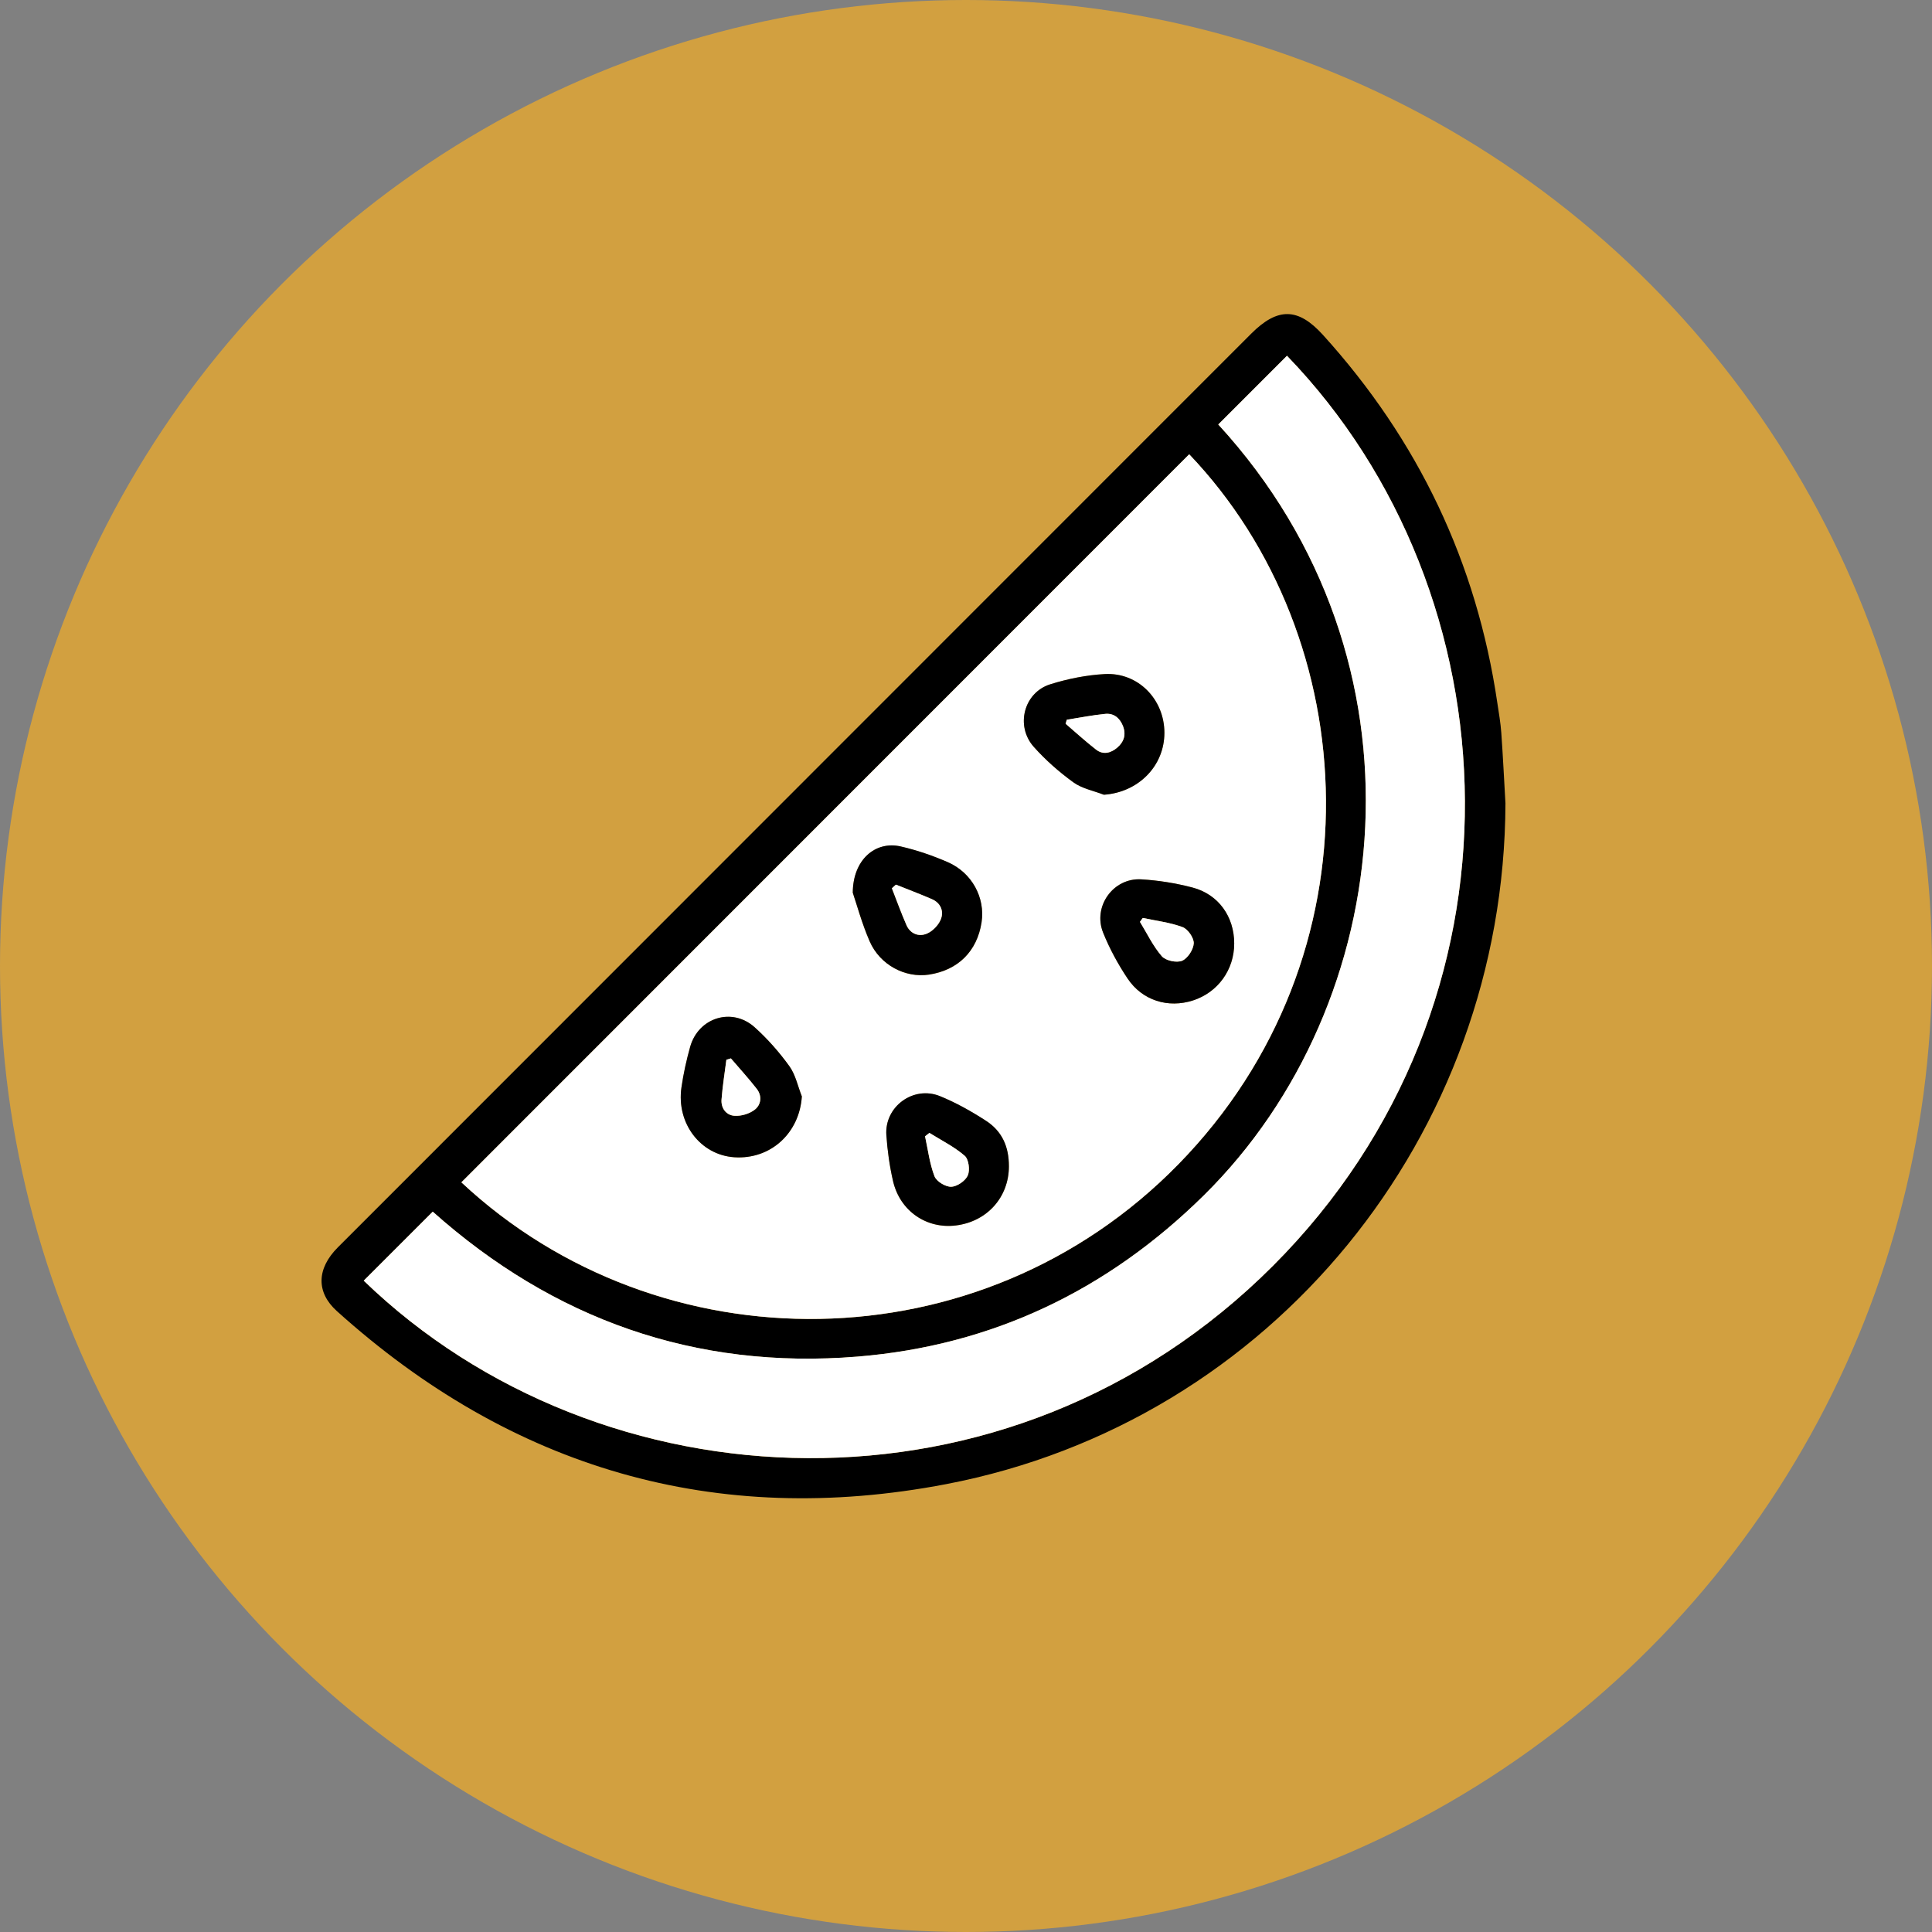
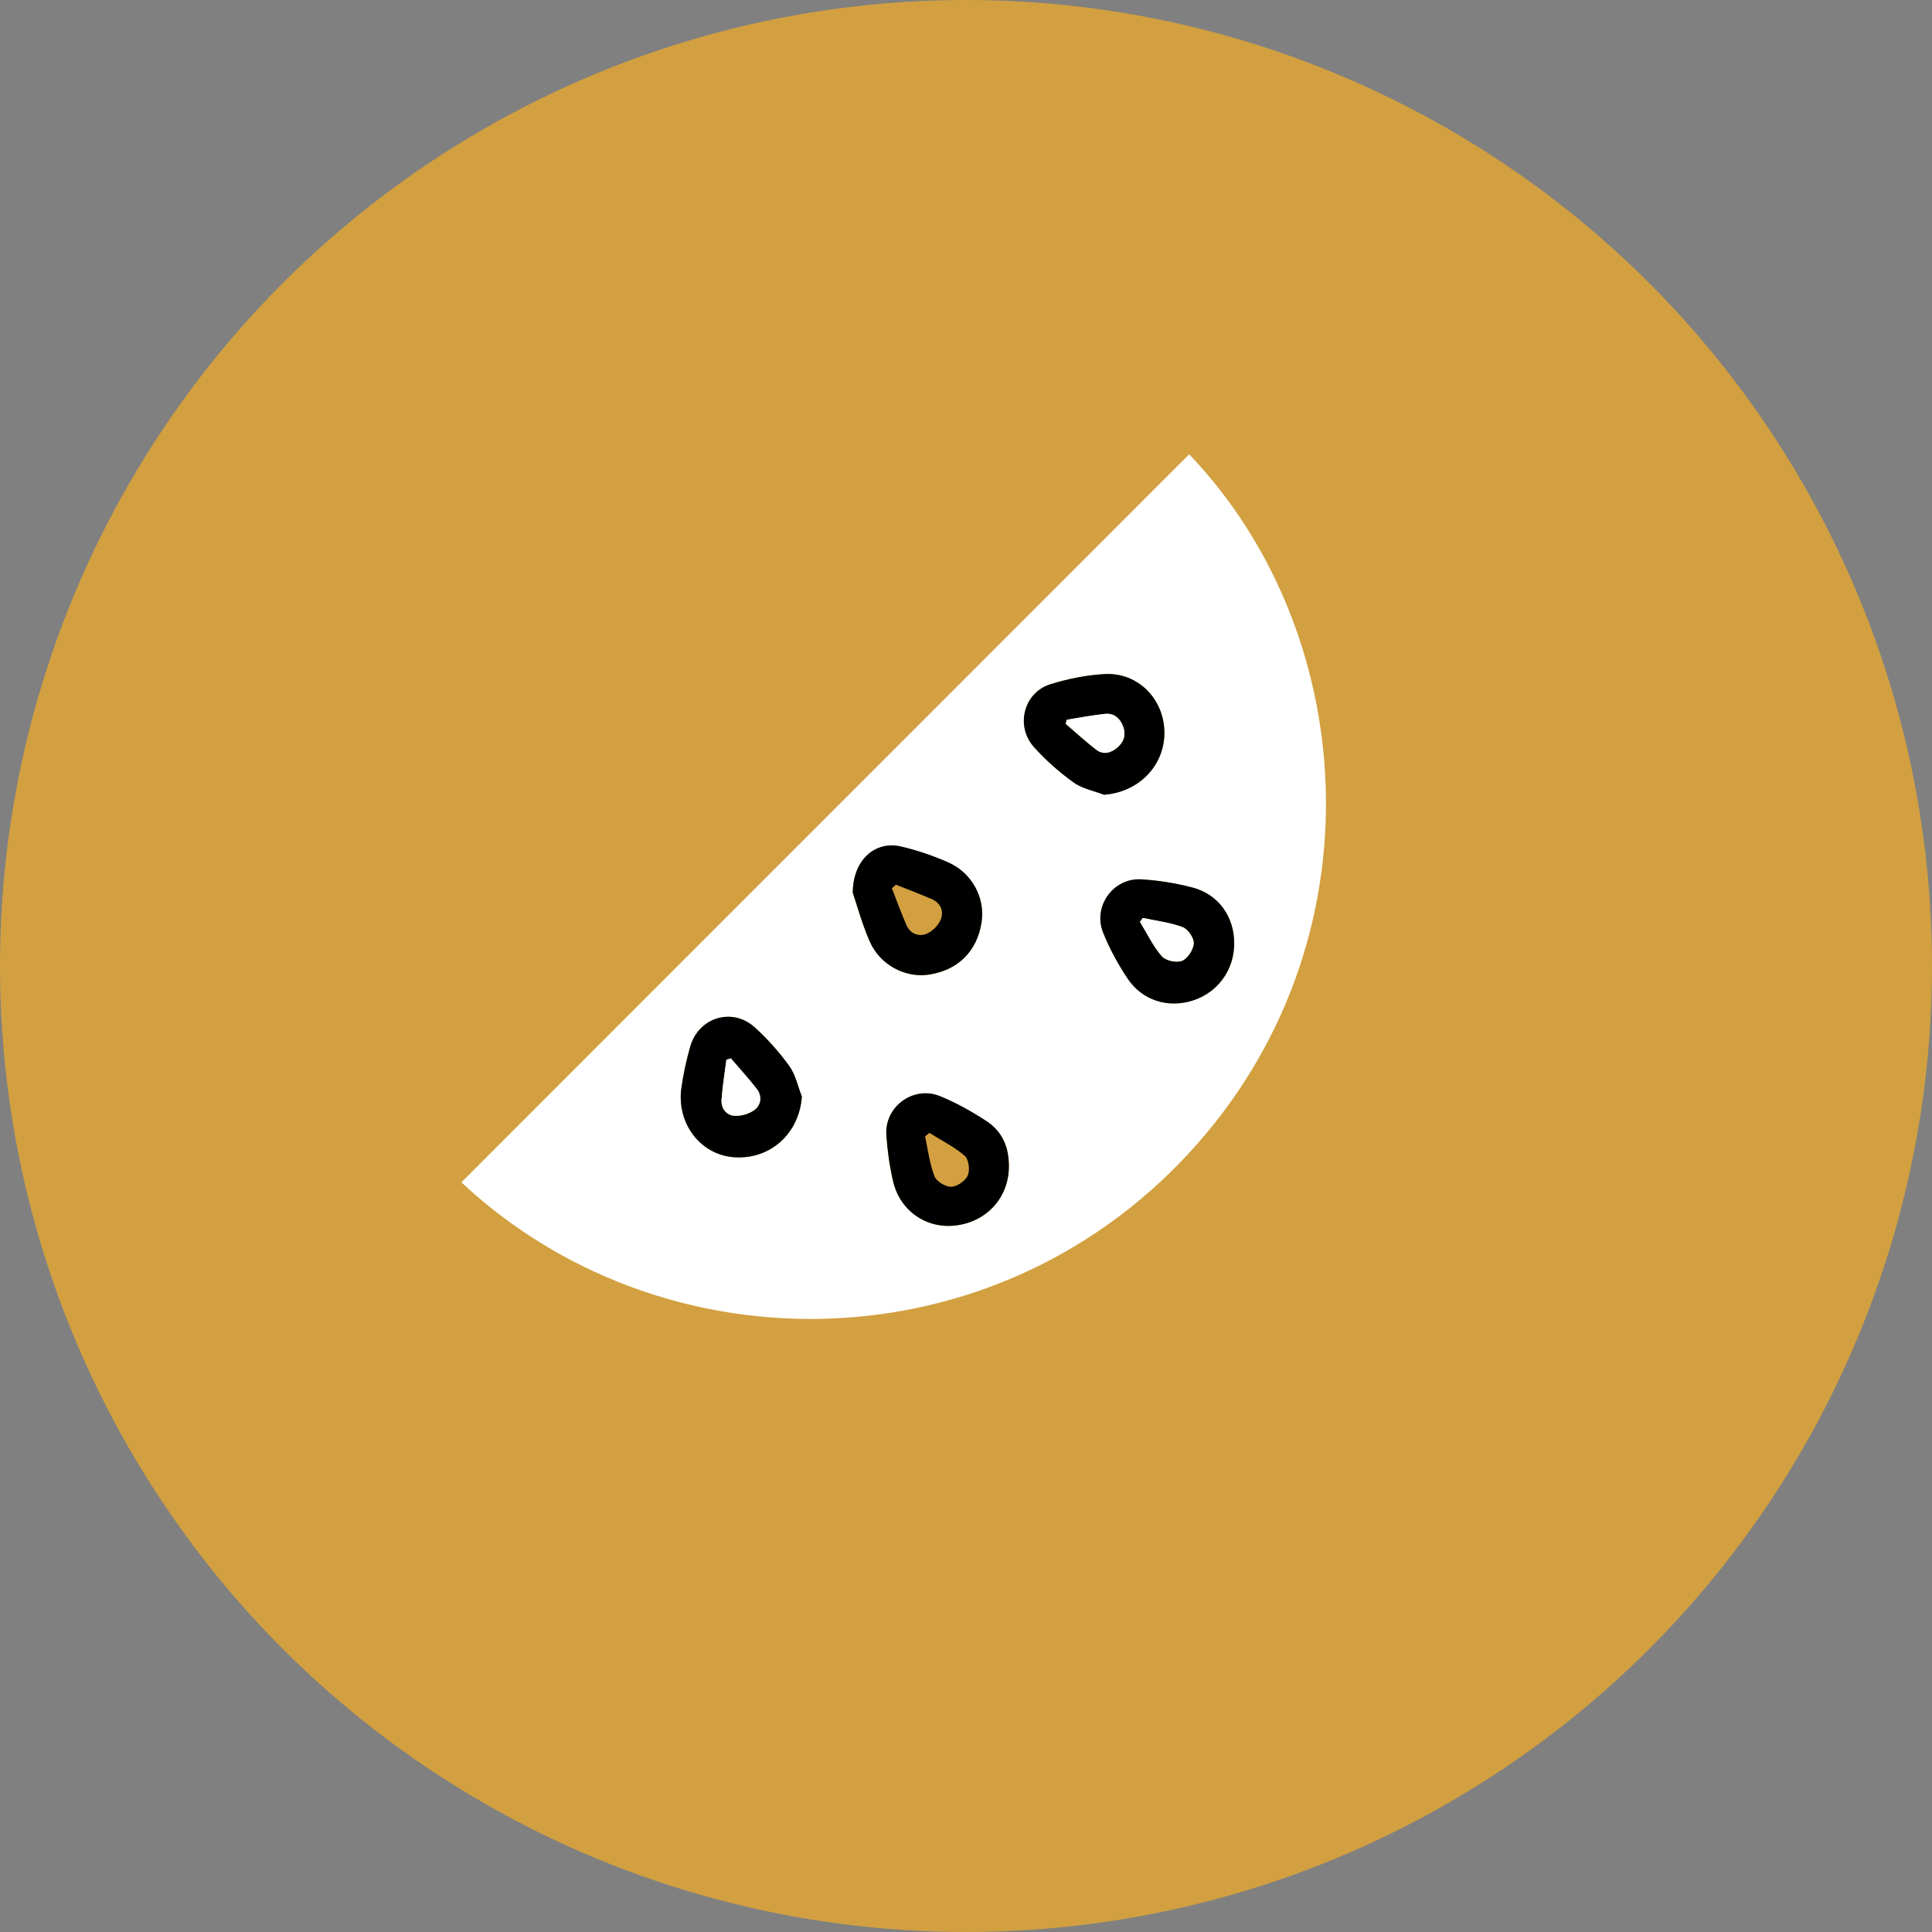
<svg xmlns="http://www.w3.org/2000/svg" id="Layer_1" data-name="Layer 1" viewBox="0 0 495.38 495.38">
  <rect x="0" y="0" width="495.38" height="495.38" fill="#808080" stroke="none" />
  <defs>
    <style>      .cls-1 {        fill: #000;      }      .cls-1, .cls-2, .cls-3 {        stroke-width: 0px;      }      .cls-2 {        fill: #d2a040;      }      .cls-3 {        fill: #fff;      }    </style>
  </defs>
  <circle class="cls-2" cx="247.69" cy="247.69" r="247.69" />
  <g>
-     <path class="cls-1" d="M386.01,205.99c-.28,85.09-59.9,158.54-143.39,174.55-59.09,11.33-111.44-3.99-156.25-44.37-5.36-4.83-5.18-10.9.26-16.34,47.77-47.8,95.55-95.59,143.33-143.39,30.28-30.29,60.56-60.59,90.85-90.88,6.79-6.79,12.04-6.72,18.41.32,24.4,26.93,39.4,58.32,44.7,94.31.38,2.55.84,5.1,1.02,7.67.43,6.04.72,12.09,1.07,18.14ZM118.3,303.16c50.82,47.51,132.97,47.41,183.85-4.63,52.28-53.48,47.69-134.95,2.77-182.04-62.17,62.18-124.33,124.37-186.62,186.68ZM312.37,108.84c55.64,60.6,46.08,148.54-3.69,197.66-24.67,24.35-54.26,38.53-88.79,41.35-41.63,3.4-78-9.58-108.93-37.16-5.96,5.96-11.83,11.82-17.7,17.69,60.66,58.59,165.35,64.02,233.13-3.8,67.63-67.67,62.42-172.42,3.6-233.35-5.82,5.82-11.65,11.64-17.62,17.62Z" />
    <path class="cls-3" d="M118.3,303.16c62.29-62.31,124.46-124.49,186.62-186.68,44.92,47.09,49.51,128.56-2.77,182.04-50.88,52.04-133.03,52.15-183.85,4.63ZM218.66,228.92c1.01,2.97,2.32,7.85,4.32,12.44,2.65,6.09,9.15,9.48,15.23,8.55,7.45-1.14,12.33-5.99,13.47-13.4.97-6.29-2.45-12.72-8.67-15.43-3.88-1.69-7.96-3.09-12.08-4.03-6.48-1.48-12.25,3.38-12.27,11.89ZM283.02,203.77c8.8-.59,15.54-7.31,15.54-15.88,0-8.59-6.75-15.54-15.31-15.06-4.69.26-9.46,1.22-13.95,2.62-6.77,2.12-9.01,10.67-4.23,16.04,3.01,3.38,6.49,6.44,10.16,9.1,2.21,1.6,5.17,2.15,7.79,3.17ZM205.6,281.13c-1.03-2.62-1.61-5.56-3.21-7.77-2.59-3.59-5.59-6.99-8.88-9.95-5.79-5.21-14.42-2.52-16.54,4.98-.97,3.42-1.74,6.92-2.24,10.44-1.33,9.22,4.9,17.33,13.57,17.9,9.31.61,16.69-6.19,17.3-15.6ZM316.46,241.91c0-6.86-4.02-12.59-10.69-14.34-4.28-1.12-8.74-1.84-13.15-2.1-7.19-.42-12.47,6.96-9.77,13.67,1.65,4.1,3.82,8.08,6.27,11.76,3.79,5.67,10.41,7.67,16.78,5.62,6.37-2.05,10.57-7.85,10.56-14.61ZM258.69,299.08c.02-5.02-1.72-9.01-5.89-11.7-3.73-2.41-7.67-4.63-11.77-6.3-6.83-2.79-14.27,2.69-13.76,9.99.28,3.95.82,7.91,1.71,11.77,1.77,7.68,8.57,12.33,16.13,11.39,7.97-.99,13.55-7.22,13.58-15.13Z" />
-     <path class="cls-3" d="M312.37,108.84c5.98-5.97,11.8-11.79,17.62-17.62,58.82,60.93,64.04,165.68-3.6,233.35-67.78,67.82-172.48,62.39-233.13,3.8,5.87-5.86,11.74-11.73,17.7-17.69,30.93,27.58,67.3,40.56,108.93,37.16,34.53-2.82,64.11-17,88.79-41.35,49.77-49.12,59.33-137.06,3.69-197.66Z" />
    <path class="cls-1" d="M218.66,228.92c.02-8.5,5.8-13.37,12.27-11.89,4.12.94,8.2,2.34,12.08,4.03,6.23,2.71,9.64,9.15,8.67,15.43-1.14,7.41-6.02,12.26-13.47,13.4-6.09.93-12.59-2.46-15.23-8.55-1.99-4.59-3.31-9.47-4.32-12.44ZM229.72,226.83c-.34.31-.69.62-1.03.94,1.24,3.16,2.38,6.35,3.74,9.45.98,2.24,3.16,3.03,5.19,2.19,1.5-.62,3.03-2.2,3.62-3.71.8-2.05-.03-4.16-2.29-5.14-3.04-1.32-6.15-2.49-9.23-3.72Z" />
    <path class="cls-1" d="M283.02,203.77c-2.62-1.02-5.59-1.57-7.79-3.17-3.67-2.66-7.15-5.72-10.16-9.1-4.78-5.37-2.54-13.93,4.23-16.04,4.49-1.41,9.26-2.36,13.95-2.62,8.56-.48,15.31,6.47,15.31,15.06,0,8.57-6.74,15.29-15.54,15.88ZM273.54,184.54c-.1.35-.21.69-.31,1.04,2.59,2.22,5.12,4.53,7.81,6.63,1.82,1.41,3.79.88,5.42-.5,1.73-1.47,2.34-3.36,1.46-5.58-.82-2.05-2.36-3.3-4.54-3.08-3.3.33-6.56.99-9.84,1.5Z" />
    <path class="cls-1" d="M205.6,281.13c-.61,9.41-8,16.21-17.3,15.6-8.68-.57-14.91-8.68-13.57-17.9.51-3.52,1.28-7.02,2.24-10.44,2.13-7.51,10.75-10.19,16.54-4.98,3.29,2.96,6.29,6.36,8.88,9.95,1.6,2.21,2.17,5.16,3.21,7.77ZM187.42,271.39c-.39.12-.78.23-1.17.35-.43,3.39-.98,6.77-1.24,10.17-.18,2.26,1.2,4.06,3.32,4.2,1.72.12,3.84-.52,5.2-1.57,1.65-1.28,1.91-3.54.5-5.34-2.09-2.69-4.4-5.2-6.61-7.79Z" />
    <path class="cls-1" d="M316.46,241.91c0,6.76-4.19,12.55-10.56,14.61-6.37,2.05-12.99.05-16.78-5.62-2.46-3.68-4.62-7.66-6.27-11.76-2.7-6.71,2.58-14.09,9.77-13.67,4.42.26,8.87.98,13.15,2.1,6.67,1.75,10.69,7.47,10.69,14.34ZM293.02,235.37c-.24.33-.48.67-.72,1,1.82,2.98,3.35,6.22,5.61,8.82.98,1.13,3.78,1.73,5.18,1.16,1.44-.59,2.91-2.86,3-4.46.07-1.39-1.49-3.66-2.84-4.16-3.25-1.21-6.8-1.62-10.22-2.36Z" />
    <path class="cls-1" d="M258.69,299.08c-.02,7.92-5.61,14.14-13.58,15.13-7.56.94-14.36-3.71-16.13-11.39-.89-3.85-1.44-7.82-1.71-11.77-.51-7.3,6.94-12.77,13.76-9.99,4.1,1.67,8.04,3.89,11.77,6.3,4.17,2.7,5.9,6.68,5.89,11.7ZM238.31,290.48c-.37.3-.74.59-1.12.89.75,3.44,1.17,7,2.42,10.24.51,1.32,2.83,2.73,4.29,2.69,1.51-.05,3.64-1.51,4.25-2.9.6-1.37.24-4.15-.79-5.04-2.7-2.33-5.99-3.96-9.05-5.87Z" />
-     <path class="cls-3" d="M229.72,226.83c3.08,1.23,6.18,2.4,9.23,3.72,2.26.98,3.09,3.09,2.29,5.14-.59,1.51-2.12,3.1-3.62,3.71-2.03.84-4.2.05-5.19-2.19-1.36-3.1-2.5-6.3-3.74-9.45.34-.31.69-.62,1.03-.94Z" />
    <path class="cls-3" d="M273.54,184.54c3.28-.52,6.54-1.17,9.84-1.5,2.18-.22,3.72,1.03,4.54,3.08.89,2.22.27,4.11-1.46,5.58-1.63,1.39-3.6,1.92-5.42.5-2.69-2.09-5.22-4.41-7.81-6.63.1-.35.21-.69.31-1.04Z" />
    <path class="cls-3" d="M187.42,271.39c2.22,2.59,4.52,5.11,6.61,7.79,1.41,1.81,1.14,4.06-.5,5.34-1.36,1.06-3.48,1.69-5.2,1.57-2.13-.14-3.5-1.94-3.32-4.2.26-3.4.81-6.78,1.24-10.17.39-.12.78-.23,1.17-.35Z" />
    <path class="cls-3" d="M293.02,235.37c3.43.73,6.98,1.14,10.22,2.36,1.35.51,2.91,2.78,2.84,4.16-.09,1.61-1.56,3.87-3,4.46-1.4.57-4.2-.03-5.18-1.16-2.26-2.6-3.78-5.84-5.61-8.82.24-.33.48-.67.72-1Z" />
-     <path class="cls-3" d="M238.31,290.48c3.06,1.91,6.35,3.54,9.05,5.87,1.03.89,1.39,3.67.79,5.04-.61,1.39-2.74,2.86-4.25,2.9-1.45.05-3.78-1.36-4.29-2.69-1.25-3.25-1.67-6.81-2.42-10.24.37-.3.74-.59,1.12-.89Z" />
  </g>
</svg>